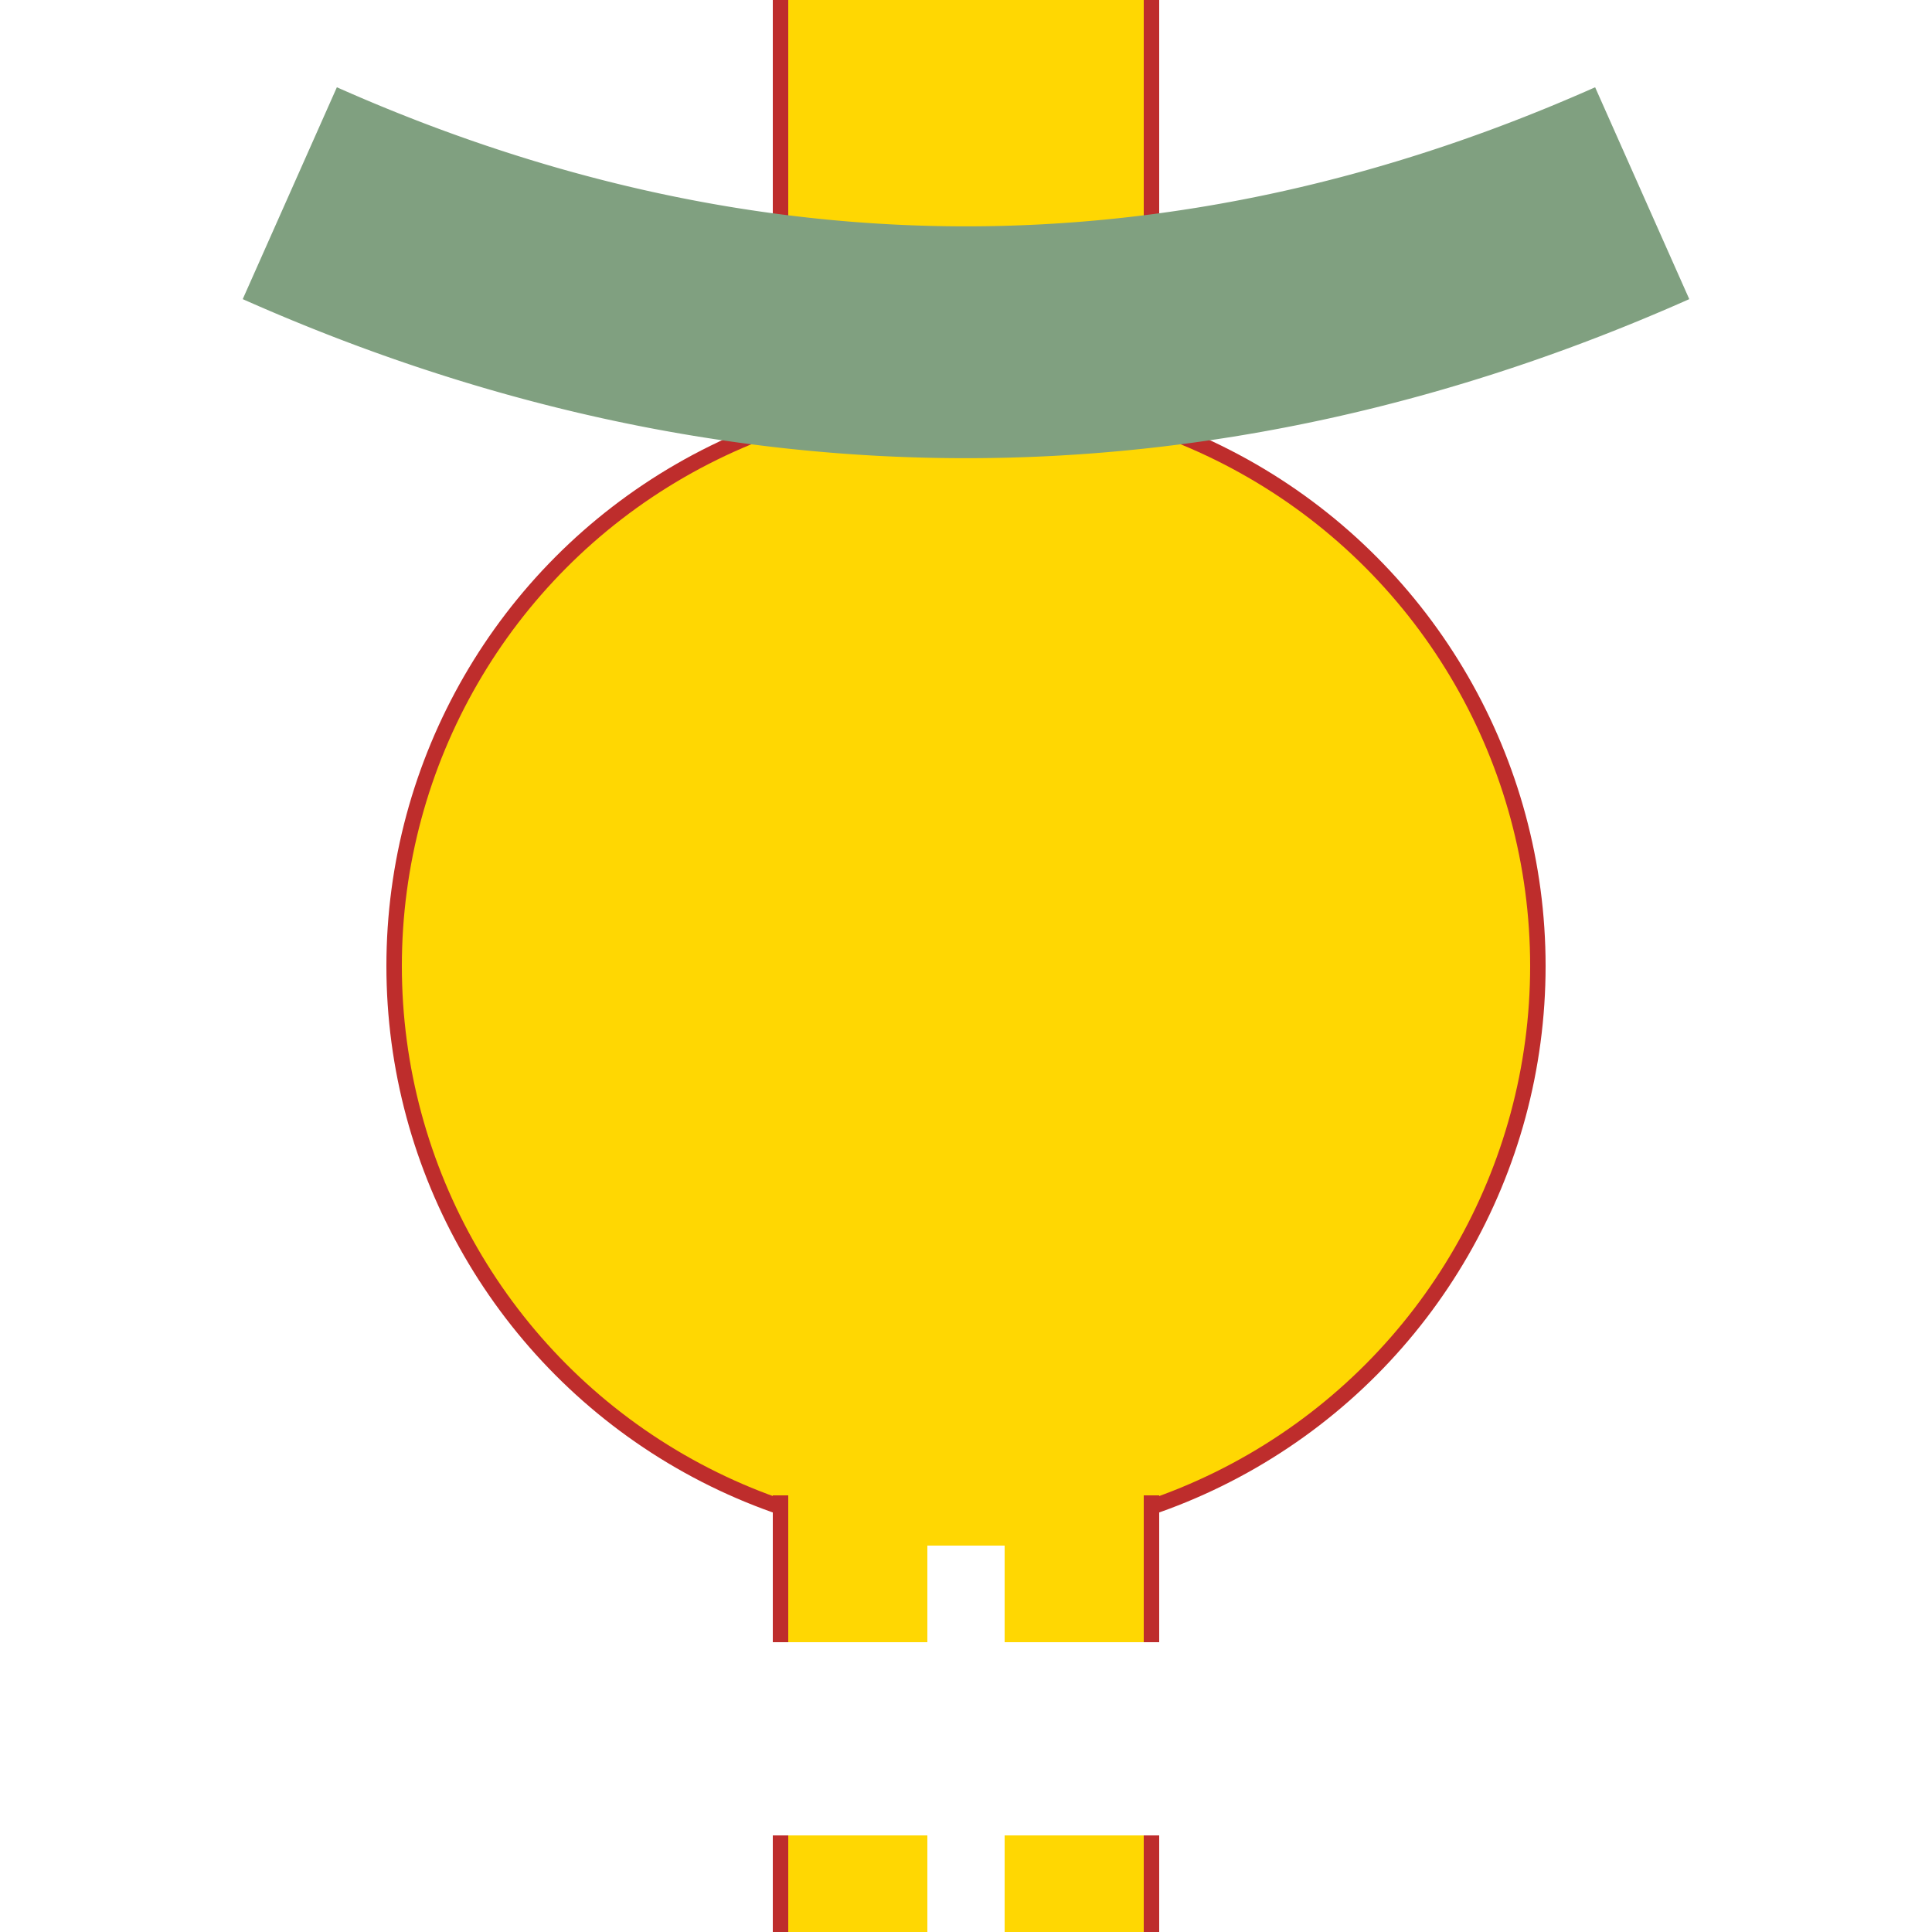
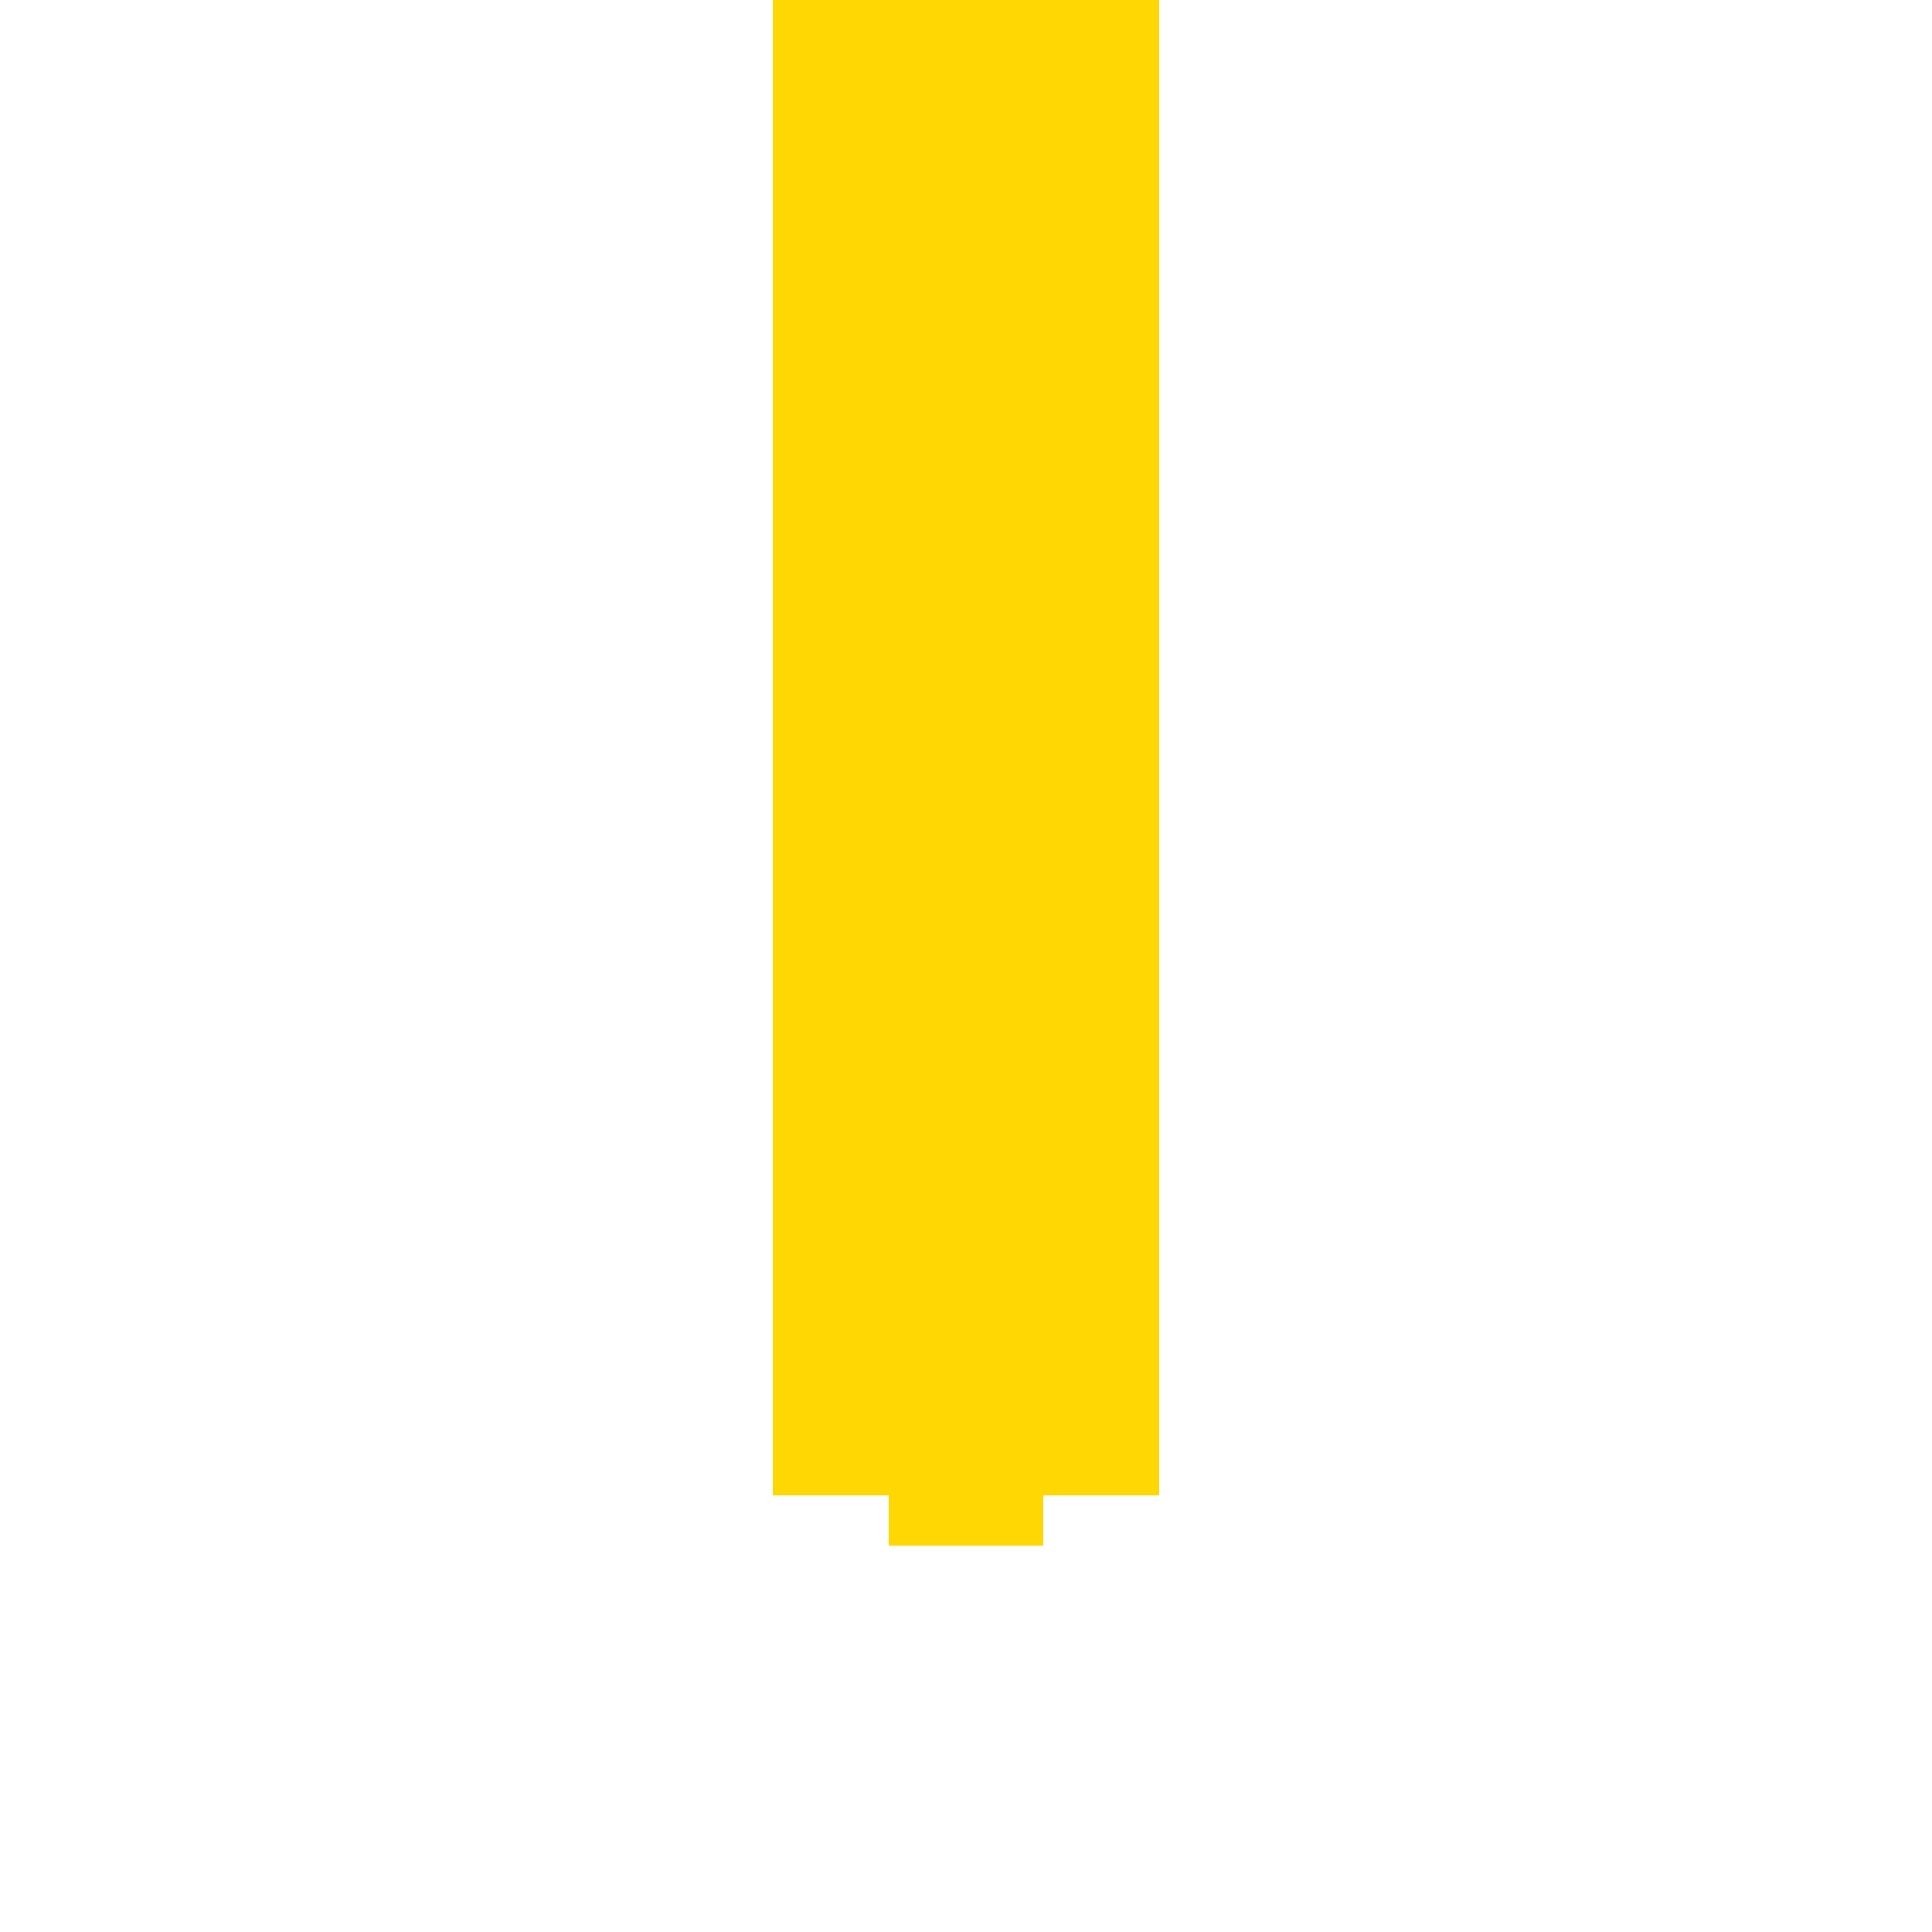
<svg xmlns="http://www.w3.org/2000/svg" width="500" height="500" viewBox="0 0 500 500">
  <g stroke="#be2d2c" stroke-width="4" fill="#ffd702">
-     <circle cx="250" cy="250" r="148" />
-     <path d="M 220,375 V 500 M 280,375 V 500" stroke="#ffd702" stroke-width="40" stroke-dasharray="50" />
-     <path d="M 202,375 V 500 M 298,375 V 500" stroke-dasharray="50" />
    <path d="M 250,350 V 400" style="stroke:#ffd702;stroke-width:40;" />
    <path d="M 250,000 V 387" style="stroke:#ffd702;stroke-width:100;" />
-     <path d="M 202,000 V 113 M 298,000 V 113" />
-     <path d="M 075,050 A1000,2500 0 0 0 425,050" stroke-width="60" stroke="#80a080" fill="none" />
  </g>
</svg>